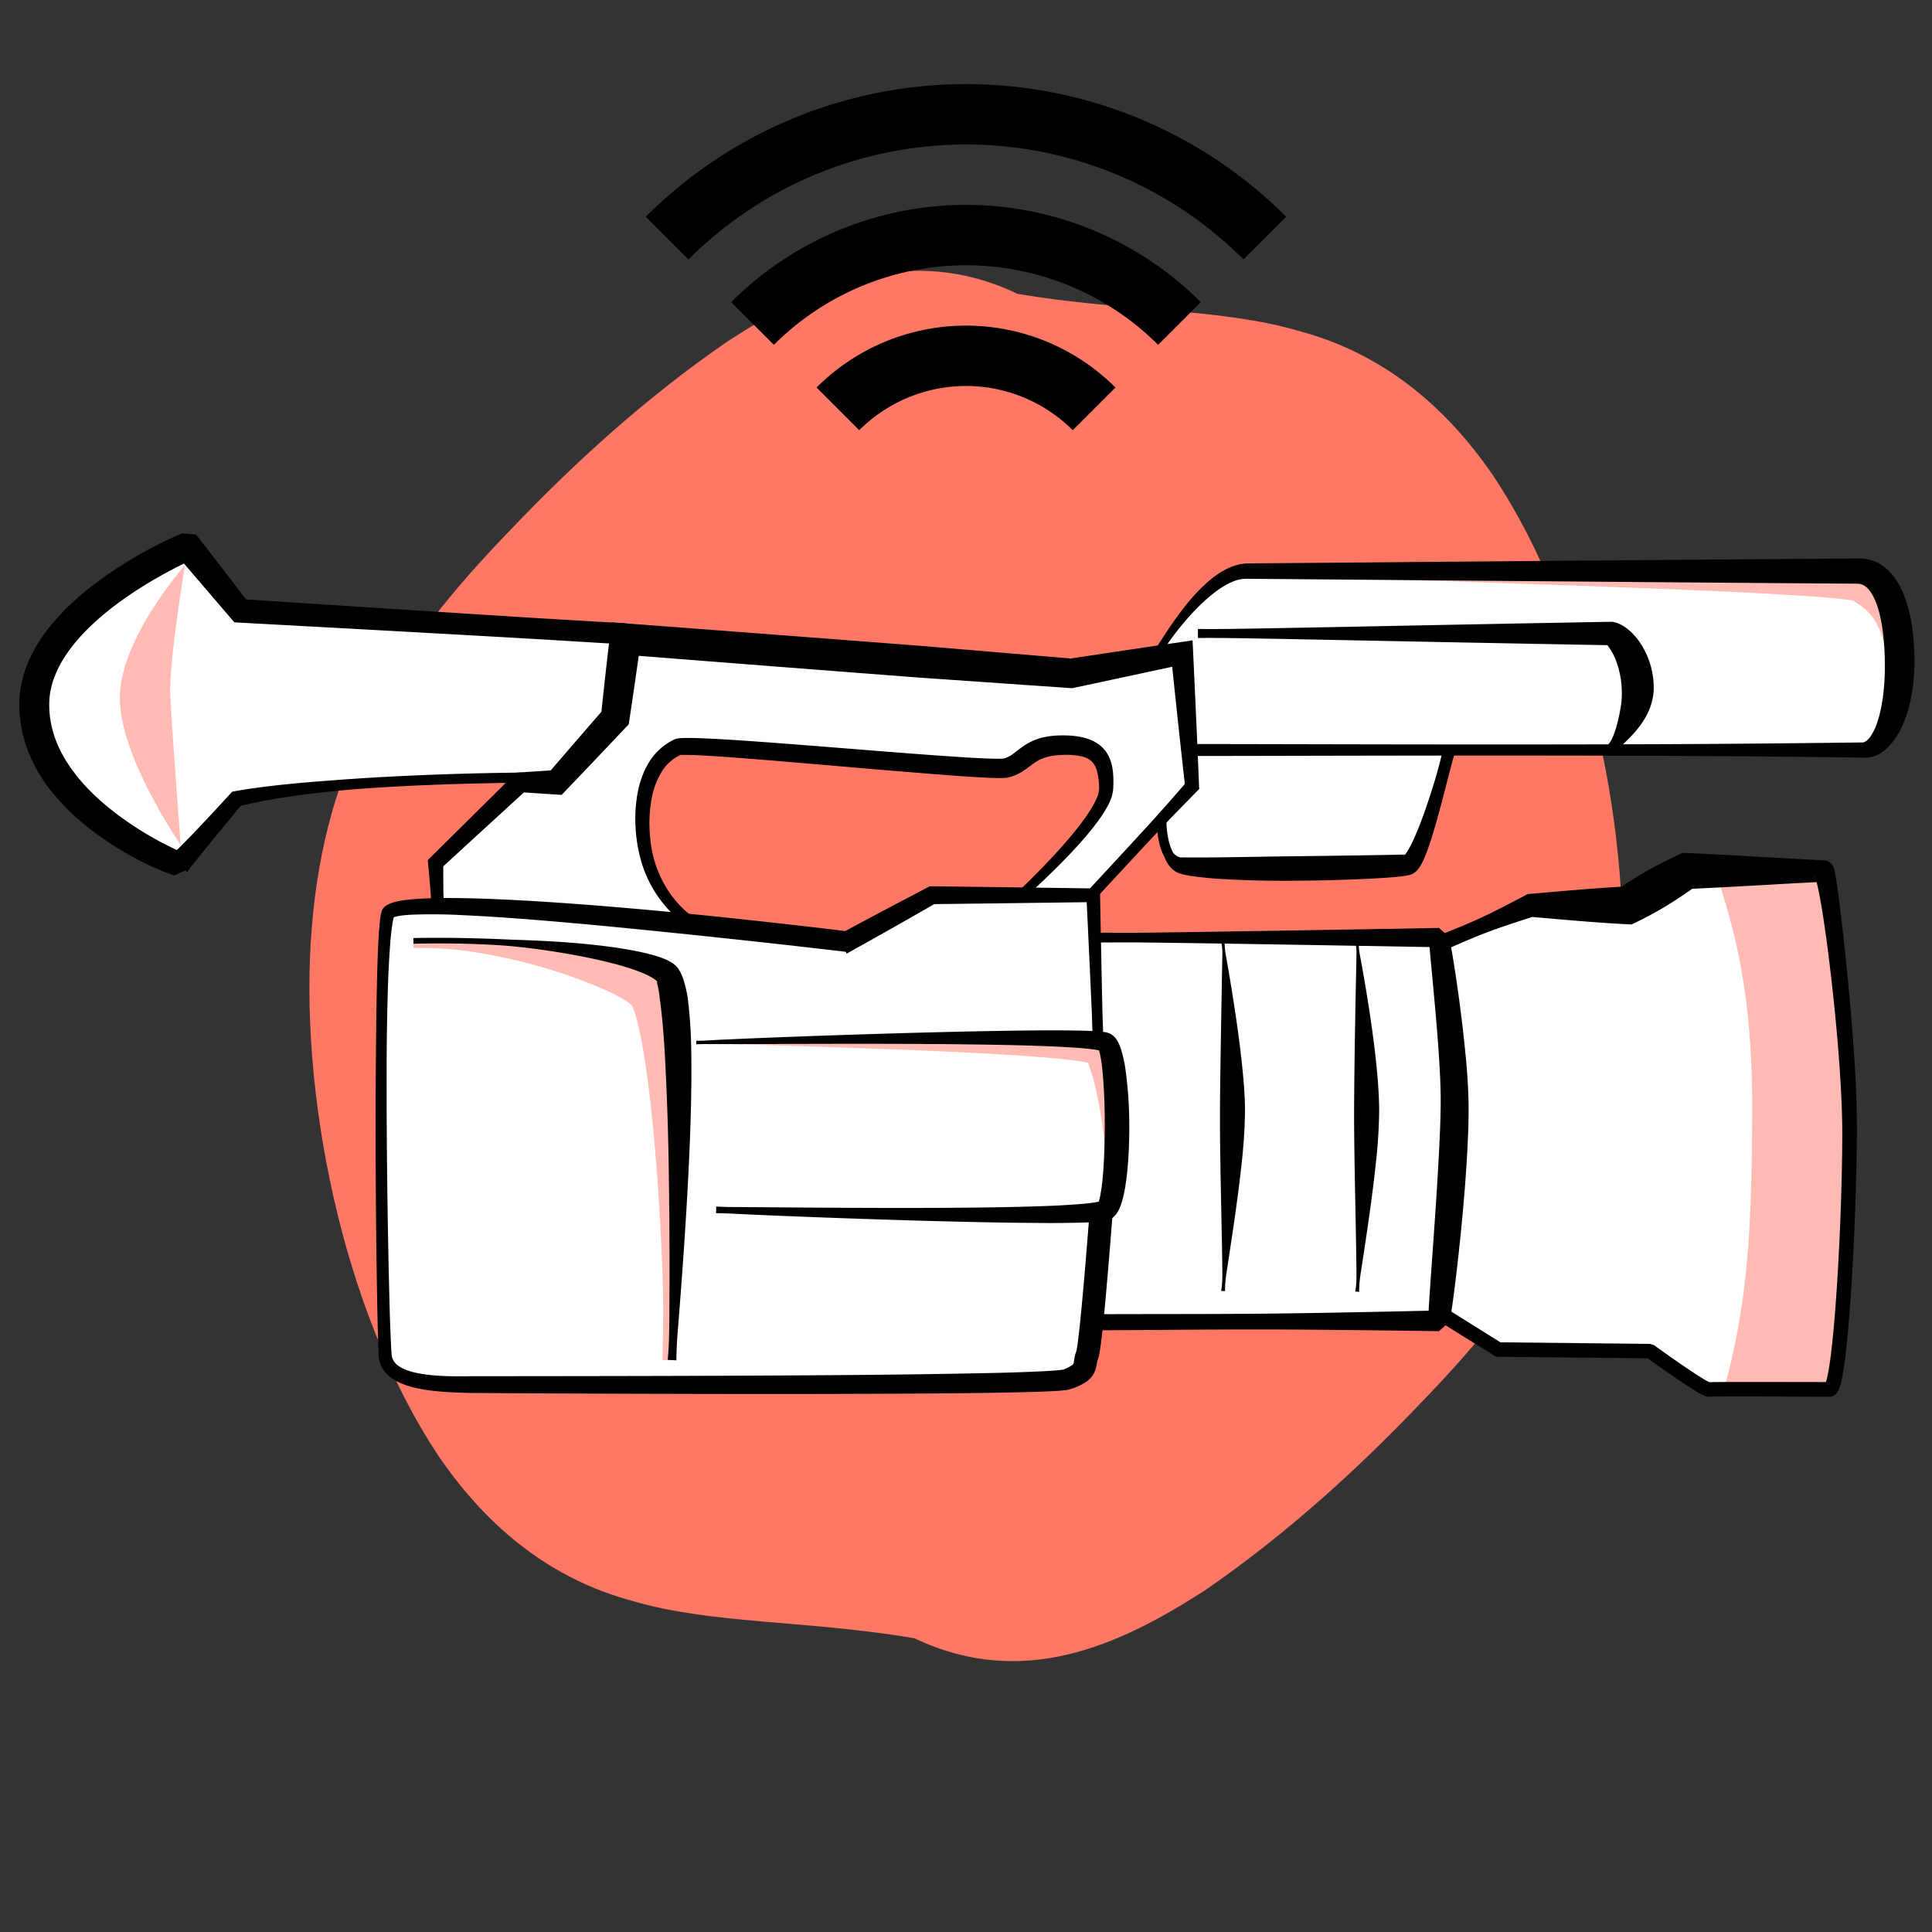
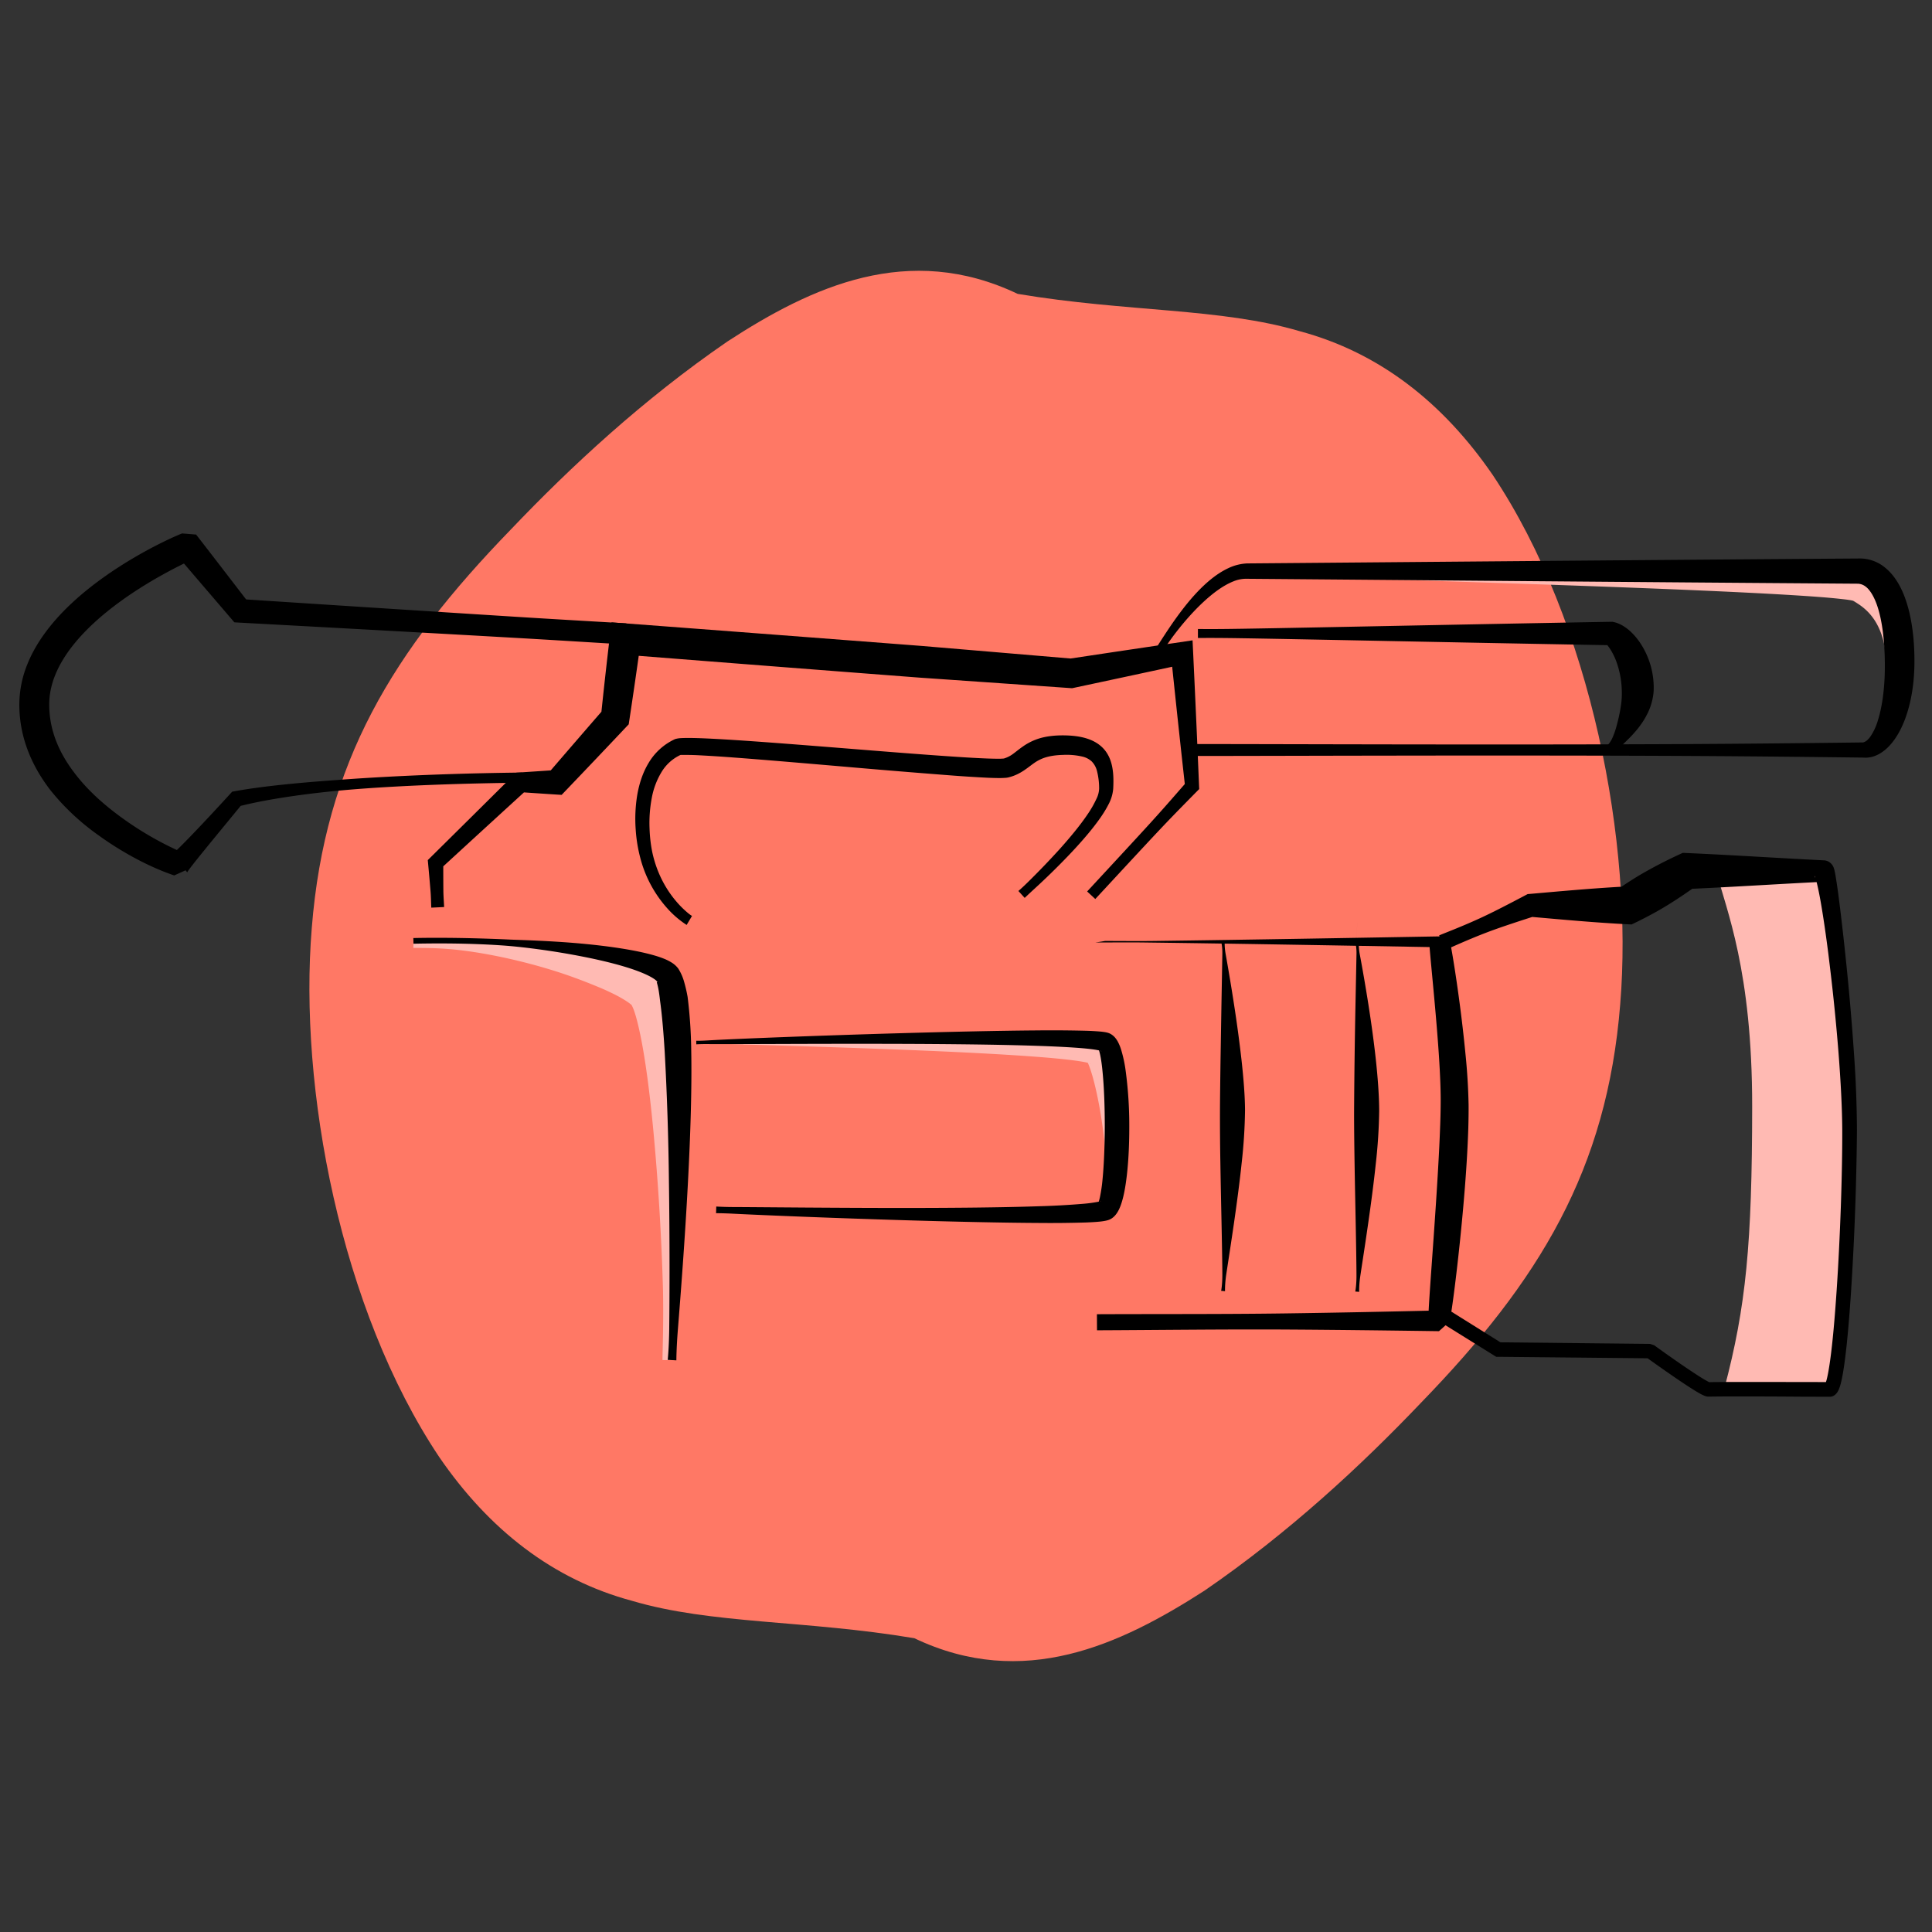
<svg xmlns="http://www.w3.org/2000/svg" xmlns:ns1="http://sodipodi.sourceforge.net/DTD/sodipodi-0.dtd" xmlns:ns2="http://www.inkscape.org/namespaces/inkscape" width="64mm" height="64mm" viewBox="0 0 64 64" version="1.1" id="svg14" ns1:docname="film-streaming.svg" ns2:version="1.3.2 (091e20e, 2023-11-25, custom)">
  <rect x="0" y="0" width="64" height="64" fill="#333333" stroke="none" />
  <defs id="defs14" />
  <ns1:namedview id="namedview14" pagecolor="#ffffff" bordercolor="#666666" borderopacity="1.0" ns2:showpageshadow="2" ns2:pageopacity="0.0" ns2:pagecheckerboard="0" ns2:deskcolor="#d1d1d1" ns2:document-units="mm" ns2:zoom="3.3941081" ns2:cx="120.94488" ns2:cy="120.94488" ns2:window-width="1920" ns2:window-height="1017" ns2:window-x="-8" ns2:window-y="-8" ns2:window-maximized="1" ns2:current-layer="svg14" />
  <path class="st1" d="m 33.712,9.735 c -3.618,-1.724 -6.823,-0.243 -9.616,1.578 -2.793,1.918 -5.196,4.152 -7.163,6.216 -3.934,4.055 -6.168,7.722 -6.605,13.21 -0.437,5.294 0.947,12.627 4.225,17.532 1.651,2.404 3.764,4.055 6.386,4.759 2.623,0.777 5.731,0.631 9.349,1.238 3.618,1.724 6.823,0.219 9.616,-1.578 2.793,-1.918 5.196,-4.152 7.163,-6.216 3.934,-4.055 6.168,-7.722 6.605,-13.21 0.437,-5.294 -0.947,-12.627 -4.225,-17.532 -1.651,-2.404 -3.764,-4.055 -6.386,-4.759 -2.623,-0.777 -5.731,-0.631 -9.349,-1.238 z" id="path1-7" style="fill:#ff7865;stroke-width:0.265" />
-   <path d="m 6.214,18.097 c 0,0 -5.05,2.114 -5.078,5.211 -0.033,3.492 4.775,5.318 4.775,5.318 0,0 0.629,-0.671 1.913,-2.16 1.366,-0.304 9.406,-0.78 9.406,-0.78 v 0.232 l -2.797,2.669 0.065,1.435 c -0.957,0.001 -1.587,0.07 -1.647,0.244 -0.381,1.119 -0.185,13.604 -0.089,14.65 0.082,0.9 1.7,0.946 2.83,0.95 5.544,0.017 19.17,0.038 19.754,-0.174 0.735,-0.267 0.535,-0.468 0.668,-0.802 0.298,-1.39 0.324,-1.089 0.324,-1.089 l 11.329,-0.047 0.174,-0.166 1.793,1.118 5.023,0.05 c 0,0 1.756,1.27 1.937,1.27 0.497,-0.016 3.07,0 4.01,0 0.373,0.028 0.534,-5.389 0.534,-8.218 0,-2.929 -0.571,-8.954 -0.735,-8.954 h -4.544 l -1.937,1.136 h -3.208 l -2.94,1.236 -0.107,-0.167 H 36.29 c 0.027,2.19 -0.05,-0.619 -0.076,-1.403 h -0.067 l 2.325,-2.51 0.004,0.03 c 0,0 -0.013,1.238 0.582,1.47 0.595,0.23 7.11,0.098 7.574,0 0.462,-0.1 1.368,-3.788 1.37,-3.801 H 62 c 0.314,0 1.21,-1.203 1.21,-2.873 0,-1.67 -0.954,-3.054 -1.376,-3.054 h -20.52 c -1.422,0 -3.05,2.842 -3.05,2.842 l 0.014,0.038 -2.798,0.508 C 26.407,21.585 16.28,20.866 7.951,20.234 Z m 28.998,6.587 c 1.181,-0.012 1.45,0.46 1.43,1.446 -0.019,0.986 -2.802,3.5 -2.802,3.5 l -3.41,0.266 -2.367,1.297 c 0,0 -0.877,-0.306 -5.223,-0.452 l -0.634,-0.827 a 3.823,3.823 0 0 1 -0.791,-1.561 c -0.25,-1.002 -0.275,-3.018 1.047,-3.61 0.652,-0.156 10.31,0.849 10.877,0.695 0.649,-0.176 0.692,-0.742 1.873,-0.754 z" fill="#ffffff" stroke-width="0.5" stroke-linecap="round" stroke-linejoin="round" id="path1" />
  <g fill="#ffbab3" id="g4" transform="translate(0,-233)">
    <path d="m 23.065,267.566 c 0.116,0 0.24,-0.006 0.373,-0.002 1.654,0.05 4.584,0.129 7.231,0.241 1.43,0.061 2.777,0.132 3.791,0.212 0.508,0.04 0.929,0.083 1.232,0.127 0.152,0.022 0.27,0.044 0.348,0.065 0.038,0.01 0.065,0.02 0.074,0.025 0.05,0.028 -0.041,-0.016 -0.055,-0.026 -0.03,-0.017 -0.036,-0.027 -0.03,-0.013 0.005,0.01 0.019,0.038 0.035,0.079 l 0.008,0.02 c 0.034,0.086 0.073,0.2 0.117,0.352 0.094,0.328 0.192,0.77 0.275,1.275 0.082,0.502 0.149,1.057 0.181,1.605 0.024,0.391 0.03,0.778 0.013,1.138 -0.006,0.142 -0.038,0.277 -0.06,0.408 l 0.068,0.012 c 0.023,-0.132 0.032,-0.271 0.061,-0.411 a 18.33,18.33 0 0 0 0.362,-2.788 c 0.024,-0.527 0.014,-1.024 -0.048,-1.421 a 2.377,2.377 0 0 0 -0.142,-0.539 1.237,1.237 0 0 0 -0.122,-0.226 0.783,0.783 0 0 0 -0.205,-0.206 0.647,0.647 0 0 0 -0.199,-0.088 1.546,1.546 0 0 0 -0.17,-0.035 5.338,5.338 0 0 0 -0.426,-0.041 c -0.33,-0.022 -0.77,-0.035 -1.283,-0.042 -1.03,-0.014 -2.386,-0.004 -3.818,0.02 -2.653,0.042 -5.586,0.13 -7.238,0.196 -0.133,0.005 -0.258,0 -0.373,0.002 z m -1.12,10.487 c 0.004,-0.335 0.038,-1.232 0.018,-2.3 a 80.883,80.883 0 0 0 -0.312,-5.216 c -0.116,-1.24 -0.249,-2.261 -0.396,-3.036 -0.06,-0.311 -0.116,-0.556 -0.168,-0.75 a 3.93,3.93 0 0 0 -0.057,-0.194 1.591,1.591 0 0 0 -0.098,-0.246 c -0.031,-0.06 -0.036,-0.047 -0.01,-0.019 -0.032,-0.026 -0.07,-0.062 -0.187,-0.138 a 4.261,4.261 0 0 0 -0.425,-0.237 7.816,7.816 0 0 0 -0.477,-0.216 c -0.266,-0.11 -0.582,-0.238 -0.986,-0.38 -1.237,-0.433 -2.733,-0.77 -3.882,-0.874 -0.571,-0.053 -1.05,-0.043 -1.273,-0.047 l 0.005,-0.259 c 0.386,0.007 0.897,0.04 1.282,0.047 1.28,0.025 2.586,-0.017 4.089,0.158 0.446,0.052 0.828,0.117 1.14,0.194 0.218,0.053 0.416,0.11 0.594,0.172 0.234,0.08 0.442,0.168 0.62,0.266 0.176,0.095 0.342,0.21 0.477,0.351 0.127,0.13 0.21,0.285 0.27,0.421 0.058,0.138 0.105,0.292 0.144,0.455 0.02,0.083 0.039,0.17 0.056,0.262 a 8.4,8.4 0 0 1 0.107,0.874 c 0.064,0.83 0.072,1.924 0.047,3.164 -0.039,1.951 -0.155,4.05 -0.187,5.25 -0.028,1.084 -0.013,1.942 -0.017,2.302 z m 18.9,-25.961 c 0,0 0.28,-0.02 1.706,0.008 0.96,0.018 4.616,0.128 8.174,0.248 2.43,0.083 5.01,0.178 7.043,0.279 1.012,0.05 1.858,0.1 2.492,0.148 a 20.946,20.946 0 0 1 0.856,0.081 c 0.068,0.008 0.124,0.017 0.171,0.024 0.06,0.01 0.103,0.022 0.1,0.02 l 0.14,0.075 -0.202,-0.1 c 0.375,0.185 0.657,0.444 0.853,0.804 0.193,0.354 0.291,0.786 0.315,1.265 0.044,0.889 -0.177,1.797 -0.304,2.192 -0.111,0.344 -0.229,0.59 -0.268,0.681 l 0.238,0.104 c 0.034,-0.077 0.149,-0.37 0.275,-0.699 0.145,-0.375 0.528,-1.297 0.623,-2.262 0.051,-0.524 0.023,-1.083 -0.18,-1.599 a 2.385,2.385 0 0 0 -1.155,-1.27 l -0.022,-0.01 -0.04,-0.015 a 1.496,1.496 0 0 0 -0.232,-0.053 4.274,4.274 0 0 0 -0.29,-0.035 16.913,16.913 0 0 0 -0.826,-0.055 c -0.645,-0.03 -1.506,-0.05 -2.52,-0.062 -2.04,-0.026 -4.63,-0.02 -7.06,0 -2.546,0.02 -5.634,0.083 -8.18,0.103 -1.427,0.012 -1.706,-0.008 -1.706,-0.008 z" stroke-width="0.265" id="path2" />
    <path d="m 56.854,261.864 c 0.331,1.29 1.192,3.268 1.189,7.799 -0.004,4.53 -0.201,6.617 -0.923,9.335 1.066,0 2.207,-0.002 3.504,-0.055 0.383,-4.122 0.498,-6.454 0.498,-8.595 0,-2.141 -0.718,-8.49 -0.718,-8.49 -1.545,-0.034 -2.007,-0.06 -3.55,0.006 z" stroke-width="0.2" stroke-linecap="round" stroke-linejoin="round" id="path3" />
-     <path d="m 6.127,251.725 c 0,0 -0.534,3.214 -0.487,4.29 0.047,1.076 0.344,4.97 0.344,4.97 0,0 -2.06,-2.966 -2.014,-4.93 0.047,-1.964 2.157,-4.33 2.157,-4.33 z" stroke-width="0.265" id="path4" />
  </g>
-   <path d="m 36.291,31.221 c 0.542,0 1.084,-0.007 1.626,0 3.147,0.04 6.293,0.097 9.44,0.152 0.027,0.356 0.095,1.03 0.165,1.808 0.052,0.576 0.106,1.207 0.145,1.807 0.039,0.602 0.063,1.165 0.057,1.608 -0.002,0.231 -0.008,0.487 -0.019,0.761 -0.015,0.414 -0.038,0.867 -0.065,1.336 -0.044,0.778 -0.1,1.594 -0.152,2.34 -0.105,1.488 -0.197,2.682 -0.162,2.684 l 0.34,-0.306 c -1.71,0.039 -3.418,0.075 -5.127,0.098 -2.067,0.028 -4.134,0.017 -6.202,0.026 l 0.003,0.533 c 2.067,-0.009 4.134,-0.036 6.201,-0.026 1.71,0.01 3.418,0.031 5.127,0.055 l 0.34,-0.306 c 0.035,0.002 0.201,-1.189 0.356,-2.683 0.077,-0.746 0.152,-1.57 0.205,-2.357 0.032,-0.475 0.056,-0.937 0.07,-1.362 0.008,-0.282 0.012,-0.548 0.01,-0.792 a 20.48,20.48 0 0 0 -0.103,-1.68 48.4,48.4 0 0 0 -0.213,-1.827 c -0.156,-1.157 -0.318,-2.078 -0.35,-2.076 L 47.667,30.74 c -3.25,0.056 -6.5,0.115 -9.75,0.157 -0.542,0.007 -1.084,0 -1.626,0 z" stroke-width="0.5" stroke-linecap="round" stroke-linejoin="round" id="path5" />
+   <path d="m 36.291,31.221 c 0.542,0 1.084,-0.007 1.626,0 3.147,0.04 6.293,0.097 9.44,0.152 0.027,0.356 0.095,1.03 0.165,1.808 0.052,0.576 0.106,1.207 0.145,1.807 0.039,0.602 0.063,1.165 0.057,1.608 -0.002,0.231 -0.008,0.487 -0.019,0.761 -0.015,0.414 -0.038,0.867 -0.065,1.336 -0.044,0.778 -0.1,1.594 -0.152,2.34 -0.105,1.488 -0.197,2.682 -0.162,2.684 l 0.34,-0.306 c -1.71,0.039 -3.418,0.075 -5.127,0.098 -2.067,0.028 -4.134,0.017 -6.202,0.026 l 0.003,0.533 c 2.067,-0.009 4.134,-0.036 6.201,-0.026 1.71,0.01 3.418,0.031 5.127,0.055 l 0.34,-0.306 c 0.035,0.002 0.201,-1.189 0.356,-2.683 0.077,-0.746 0.152,-1.57 0.205,-2.357 0.032,-0.475 0.056,-0.937 0.07,-1.362 0.008,-0.282 0.012,-0.548 0.01,-0.792 a 20.48,20.48 0 0 0 -0.103,-1.68 48.4,48.4 0 0 0 -0.213,-1.827 c -0.156,-1.157 -0.318,-2.078 -0.35,-2.076 c -3.25,0.056 -6.5,0.115 -9.75,0.157 -0.542,0.007 -1.084,0 -1.626,0 z" stroke-width="0.5" stroke-linecap="round" stroke-linejoin="round" id="path5" />
  <path d="m 22.406,45.063 c 0,0 -10e-4,-0.387 0.05,-1.024 0.088,-1.103 0.233,-2.963 0.334,-4.887 0.08,-1.516 0.132,-3.08 0.108,-4.348 a 15.745,15.745 0 0 0 -0.12,-1.78 4.723,4.723 0 0 0 -0.109,-0.476 1.645,1.645 0 0 0 -0.2,-0.462 0.787,0.787 0 0 0 -0.223,-0.202 1.587,1.587 0 0 0 -0.252,-0.126 c -0.19,-0.077 -0.42,-0.14 -0.642,-0.192 -0.624,-0.145 -1.372,-0.238 -1.92,-0.292 -1.078,-0.107 -2.216,-0.136 -2.514,-0.148 -0.121,-0.005 -1.692,-0.085 -3.226,-0.052 l 0.005,0.188 c 1.737,-0.038 2.879,0.049 3.208,0.078 0.371,0.032 1.345,0.138 2.464,0.362 0.53,0.106 1.247,0.27 1.796,0.481 0.2,0.077 0.375,0.159 0.494,0.239 0.053,0.035 0.09,0.067 0.108,0.092 0.009,0.012 0.021,0.045 -0.012,0.013 0,0.014 0.03,0.099 0.055,0.233 0.02,0.105 0.038,0.236 0.056,0.397 l 0.015,0.113 c 0.054,0.414 0.1,0.948 0.138,1.57 a 97.75,97.75 0 0 1 0.14,4.3 c 0.028,1.92 0.022,3.78 0.01,4.886 -0.008,0.638 -0.05,1.022 -0.05,1.022 z m 0.66,-10.468 c 0,0 0.125,-0.01 0.352,-0.009 0.93,0.008 3.572,-0.015 6.25,-0.007 1.666,0.005 3.345,0.021 4.636,0.064 0.645,0.021 1.192,0.049 1.588,0.084 0.198,0.018 0.356,0.038 0.465,0.059 0.055,0.01 0.095,0.02 0.117,0.029 0.01,0.004 0.016,0.007 0.012,0.008 -0.002,0 -0.017,-0.002 -0.045,-0.021 -0.023,-0.013 -0.032,-0.022 -0.036,-0.022 -0.003,0 0,0.008 0.003,0.022 0.01,0.035 0.023,0.076 0.039,0.152 0.03,0.145 0.058,0.342 0.08,0.588 0.047,0.49 0.07,1.118 0.07,1.756 v 0.026 c -0.002,0.63 -0.026,1.249 -0.073,1.733 a 5.28,5.28 0 0 1 -0.085,0.59 1.61,1.61 0 0 1 -0.04,0.154 c -0.005,0.014 -0.007,0.022 -0.005,0.022 0.003,0 0.012,-0.008 0.033,-0.021 a 0.124,0.124 0 0 1 0.045,-0.022 c 0.005,0 0,0.003 -0.009,0.007 a 0.693,0.693 0 0 1 -0.108,0.028 4.61,4.61 0 0 1 -0.443,0.06 26.35,26.35 0 0 1 -1.514,0.084 c -1.229,0.042 -2.825,0.055 -4.407,0.056 -2.32,0 -4.61,-0.025 -5.664,-0.03 a 10.442,10.442 0 0 1 -0.6,-0.017 l -0.007,0.221 c 0,0 0.22,-0.002 0.601,0.018 1.053,0.053 3.341,0.145 5.664,0.215 1.582,0.047 3.183,0.084 4.42,0.09 a 39.06,39.06 0 0 0 1.548,-0.015 c 0.196,-0.007 0.367,-0.018 0.5,-0.032 0.065,-0.007 0.128,-0.017 0.184,-0.029 a 0.704,0.704 0 0 0 0.09,-0.025 0.455,0.455 0 0 0 0.109,-0.056 0.581,0.581 0 0 0 0.124,-0.117 0.84,0.84 0 0 0 0.081,-0.122 c 0.045,-0.08 0.081,-0.173 0.112,-0.27 0.062,-0.192 0.11,-0.43 0.147,-0.695 0.075,-0.523 0.11,-1.177 0.109,-1.827 V 37.297 A 13.588,13.588 0 0 0 37.286,35.45 4.342,4.342 0 0 0 37.136,34.763 1.494,1.494 0 0 0 37.026,34.5 0.806,0.806 0 0 0 36.946,34.382 0.55,0.55 0 0 0 36.822,34.27 0.432,0.432 0 0 0 36.713,34.217 0.682,0.682 0 0 0 36.626,34.195 1.957,1.957 0 0 0 36.441,34.171 8.61,8.61 0 0 0 35.926,34.144 46.46,46.46 0 0 0 34.31,34.134 c -1.298,0.01 -2.981,0.049 -4.646,0.097 -2.68,0.078 -5.32,0.182 -6.25,0.236 -0.225,0.013 -0.35,0.01 -0.35,0.01 z" stroke-width="0.265" id="path6" />
-   <path d="m 36.199,34.49 -0.034,-1.009 c -0.053,-1.199 -0.109,-2.397 -0.166,-3.595 -1.54,0.02 -3.294,0.044 -5.05,0.064 -0.904,0.519 -1.811,1.034 -2.723,1.54 l -0.182,0.102 -0.022,-0.062 c 0.001,0.002 -1.61,-0.193 -3.784,-0.425 -1.13,-0.12 -2.412,-0.255 -3.697,-0.38 -1.88,-0.183 -3.762,-0.344 -5.193,-0.408 a 18.32,18.32 0 0 0 -1.735,-0.016 c -0.214,0.013 -0.37,0.032 -0.476,0.057 -0.057,0.013 -0.078,0.022 -0.095,0.029 -0.006,0.002 -0.005,0 0,-0.006 a 0.136,0.136 0 0 0 0.02,-0.043 0.603,0.603 0 0 0 -0.032,0.106 c -0.012,0.05 -0.024,0.112 -0.035,0.186 a 8.32,8.32 0 0 0 -0.063,0.557 33.279,33.279 0 0 0 -0.087,1.698 c -0.018,0.601 -0.03,1.275 -0.035,1.988 -0.005,0.89 -0.003,1.828 0.003,2.745 0.012,1.747 0.04,3.44 0.07,4.721 0.015,0.68 0.031,1.252 0.047,1.687 l 0.024,0.556 c 0.008,0.15 0.016,0.256 0.022,0.315 0.01,0.08 0.037,0.145 0.074,0.2 0.04,0.06 0.094,0.112 0.165,0.16 0.154,0.105 0.371,0.18 0.623,0.23 0.561,0.115 1.285,0.11 1.755,0.102 3.73,-0.003 7.851,-0.006 11.735,-0.034 a 366.24,366.24 0 0 0 5.458,-0.071 65.538,65.538 0 0 0 1.756,-0.059 c 0.224,-0.012 0.395,-0.023 0.518,-0.035 a 2.341,2.341 0 0 0 0.168,-0.022 c 0.185,-0.075 0.267,-0.13 0.304,-0.162 0.046,-0.04 0.034,-0.049 0.034,-0.048 l 0.015,-0.1 c 0.008,-0.05 0.025,-0.175 0.078,-0.31 l -0.002,0.007 0.01,-0.046 0.027,-0.175 c 0.02,-0.14 0.043,-0.332 0.07,-0.577 0.045,-0.424 0.098,-0.982 0.154,-1.63 0.086,-0.995 0.184,-2.277 0.184,-2.276 l 0.761,0.057 c -0.012,0.165 -0.091,1.212 -0.184,2.284 a 83.414,83.414 0 0 1 -0.155,1.646 c -0.027,0.25 -0.05,0.451 -0.073,0.603 a 4.568,4.568 0 0 1 -0.053,0.298 0.718,0.718 0 0 1 -0.029,0.093 0.724,0.724 0 0 0 -0.037,0.149 c -0.013,0.074 -0.031,0.182 -0.087,0.294 a 0.817,0.817 0 0 1 -0.294,0.32 2.048,2.048 0 0 1 -0.572,0.243 3.6,3.6 0 0 1 -0.261,0.03 c -0.136,0.01 -0.317,0.02 -0.546,0.029 -0.419,0.016 -1.005,0.03 -1.773,0.042 -1.316,0.02 -3.145,0.032 -5.469,0.037 -3.617,0.006 -8.277,-0.008 -11.74,-0.033 -0.456,-0.01 -1.242,-0.027 -1.86,-0.176 -0.276,-0.067 -0.563,-0.17 -0.785,-0.337 a 1.044,1.044 0 0 1 -0.273,-0.297 0.897,0.897 0 0 1 -0.124,-0.397 c -0.006,-0.07 -0.01,-0.185 -0.016,-0.335 -0.006,-0.15 -0.011,-0.338 -0.017,-0.562 -0.011,-0.437 -0.023,-1.012 -0.033,-1.692 -0.02,-1.28 -0.038,-2.981 -0.04,-4.728 -10e-4,-0.918 0.002,-1.858 0.012,-2.75 0.006,-0.714 0.015,-1.39 0.026,-1.994 0.014,-0.673 0.031,-1.26 0.056,-1.715 0.012,-0.227 0.026,-0.424 0.042,-0.583 0.008,-0.08 0.017,-0.152 0.027,-0.214 0.01,-0.062 0.02,-0.12 0.035,-0.17 a 0.34,0.34 0 0 1 0.07,-0.122 0.45,0.45 0 0 1 0.092,-0.077 0.84,0.84 0 0 1 0.206,-0.093 c 0.147,-0.047 0.34,-0.08 0.564,-0.102 0.45,-0.047 1.07,-0.06 1.793,-0.046 1.45,0.026 3.35,0.152 5.236,0.313 1.291,0.11 2.577,0.236 3.71,0.357 1.851,0.198 3.296,0.37 3.688,0.42 0.906,-0.489 1.816,-0.969 2.729,-1.446 l 0.07,-0.037 h 0.071 c 1.782,0.021 3.564,0.046 5.346,0.07 l 0.222,0.002 0.004,0.216 c 0.024,1.274 0.05,2.548 0.077,3.821 l 0.034,1.008 z" id="path7" />
  <path d="m 33.736,29.515 c 0,0 0.13,-0.11 0.327,-0.305 a 26.2,26.2 0 0 0 1.04,-1.083 c 0.34,-0.379 0.677,-0.784 0.925,-1.153 a 3.42,3.42 0 0 0 0.29,-0.505 0.831,0.831 0 0 0 0.092,-0.344 2.332,2.332 0 0 0 -0.07,-0.581 0.692,0.692 0 0 0 -0.176,-0.321 0.687,0.687 0 0 0 -0.317,-0.162 2.332,2.332 0 0 0 -0.632,-0.054 c -0.269,0.007 -0.46,0.044 -0.602,0.09 a 1.348,1.348 0 0 0 -0.35,0.176 c -0.102,0.07 -0.205,0.156 -0.338,0.245 -0.136,0.091 -0.294,0.177 -0.502,0.23 a 0.58,0.58 0 0 1 -0.14,0.02 3.166,3.166 0 0 1 -0.15,0.006 c -0.109,0 -0.248,-0.003 -0.41,-0.01 a 44.581,44.581 0 0 1 -1.253,-0.08 326.95,326.95 0 0 1 -3.563,-0.293 c -1.284,-0.11 -2.567,-0.22 -3.57,-0.295 a 46.383,46.383 0 0 0 -1.255,-0.08 9.9,9.9 0 0 0 -0.514,-0.008 c -0.03,0 -0.049,0.005 -0.043,0.003 0.005,-0.002 0.01,-0.002 0.016,-0.002 l 0.033,-0.015 a 1.443,1.443 0 0 0 -0.647,0.56 2.53,2.53 0 0 0 -0.337,0.884 4.445,4.445 0 0 0 -0.073,1 c 0.01,0.325 0.052,0.625 0.106,0.862 0.17,0.723 0.499,1.234 0.784,1.566 0.16,0.188 0.307,0.317 0.402,0.395 0.074,0.06 0.12,0.083 0.115,0.08 l -0.178,0.299 a 3.168,3.168 0 0 1 -0.618,-0.525 4.001,4.001 0 0 1 -0.921,-1.71 4.931,4.931 0 0 1 -0.15,-0.945 4.895,4.895 0 0 1 0.05,-1.11 c 0.063,-0.374 0.18,-0.747 0.377,-1.073 a 1.97,1.97 0 0 1 0.88,-0.794 0.851,0.851 0 0 1 0.166,-0.03 c 0.044,-0.003 0.095,-0.005 0.152,-0.006 0.113,-0.002 0.256,-10e-4 0.422,0.004 0.332,0.01 0.769,0.034 1.273,0.066 1.009,0.066 2.297,0.168 3.58,0.27 1.285,0.103 2.564,0.206 3.557,0.272 0.497,0.034 0.92,0.058 1.234,0.069 0.157,0.005 0.284,0.007 0.379,0.006 a 1.81,1.81 0 0 0 0.127,-0.007 0.974,0.974 0 0 0 0.3,-0.15 c 0.094,-0.068 0.198,-0.157 0.334,-0.251 a 1.955,1.955 0 0 1 0.524,-0.26 c 0.218,-0.068 0.476,-0.106 0.797,-0.106 0.315,0.001 0.587,0.035 0.817,0.112 0.233,0.077 0.424,0.199 0.566,0.37 0.14,0.17 0.217,0.371 0.256,0.587 0.039,0.212 0.042,0.45 0.028,0.705 a 1.337,1.337 0 0 1 -0.161,0.523 c -0.09,0.176 -0.21,0.364 -0.35,0.553 -0.278,0.38 -0.642,0.789 -0.999,1.161 a 23.96,23.96 0 0 1 -1.089,1.063 c -0.207,0.189 -0.332,0.31 -0.333,0.31 z" stroke-width="0.265" id="path8" />
  <path d="M 14.712,30.047 C 14.704,29.861 14.688,29.676 14.687,29.49 a 90.93,90.93 0 0 1 -0.003,-0.792 c 0.838,-0.77 1.755,-1.61 2.673,-2.449 0.362,0.025 0.723,0.049 1.085,0.072 l 0.163,0.01 0.138,-0.144 c 0.665,-0.695 1.328,-1.392 1.988,-2.092 l 0.096,-0.101 0.024,-0.158 c 0.106,-0.703 0.209,-1.407 0.308,-2.111 3.1,0.244 6.2,0.485 9.3,0.722 l 4.984,0.346 0.071,0.005 0.053,-0.011 c 1.299,-0.277 2.37,-0.507 3.263,-0.7 0.195,1.869 0.33,3.09 0.418,3.885 -0.992,1.14 -1.05,1.199 -3.235,3.559 l 0.27,0.25 c 2.237,-2.415 2.242,-2.424 3.376,-3.576 L 39.725,26.139 39.72,26.03 c -0.033,-0.797 -0.083,-2.029 -0.196,-4.42 l -0.019,-0.398 -0.416,0.062 c -0.962,0.141 -2.147,0.318 -3.624,0.54 l -4.926,-0.416 c -3.262,-0.251 -6.524,-0.5 -9.786,-0.745 l -0.495,-0.037 a 174.115,174.115 0 0 0 -0.335,2.961 c -0.492,0.566 -1.086,1.254 -1.679,1.943 l -1.005,0.067 -0.145,0.01 -0.081,0.08 c -0.917,0.91 -1.835,1.82 -2.754,2.728 l -0.088,0.087 0.01,0.107 c 0.028,0.303 0.055,0.607 0.08,0.91 0.016,0.186 0.017,0.372 0.026,0.558 z" stroke-width="0.265" id="path9" />
  <path d="M 20.749,20.65 C 19.467,20.574 18.185,20.502 16.904,20.42 13.986,20.236 11.069,20.047 8.153,19.857 7.626,19.173 7.101,18.487 6.572,17.806 L 6.496,17.708 6.036,17.671 c -0.02,-0.002 -1.317,0.53 -2.635,1.476 -0.657,0.472 -1.335,1.058 -1.853,1.744 -0.26,0.344 -0.485,0.719 -0.645,1.121 a 3.56,3.56 0 0 0 -0.262,1.292 c -0.01,0.993 0.329,1.858 0.82,2.583 0.069,0.101 0.14,0.2 0.215,0.296 a 7.84,7.84 0 0 0 1.558,1.466 c 1.42,1.03 2.552,1.345 2.534,1.352 L 6.147,28.83 6.204,28.9 c -0.027,-0.033 1.067,-1.346 1.768,-2.204 1.087,-0.274 2.557,-0.439 3.177,-0.498 0.421,-0.04 2.39,-0.229 6.142,-0.27 l -0.004,-0.336 c -3.586,0.04 -5.917,0.232 -6.168,0.25 -0.626,0.046 -2.21,0.16 -3.351,0.37 l -0.077,0.014 -0.064,0.07 c -0.55,0.603 -1.366,1.477 -1.768,1.862 A 10.798,10.798 0 0 1 3.789,26.904 C 3.324,26.547 2.841,26.106 2.453,25.586 A 4.918,4.918 0 0 1 2.276,25.338 c -0.401,-0.6 -0.652,-1.273 -0.645,-2.025 0.003,-0.319 0.07,-0.63 0.191,-0.935 0.121,-0.306 0.296,-0.604 0.513,-0.894 0.437,-0.581 1.027,-1.105 1.636,-1.549 1.21,-0.883 2.444,-1.411 2.421,-1.413 L 5.94,18.486 5.856,18.387 c 0.595,0.7 1.195,1.396 1.792,2.094 l 0.115,0.134 0.165,0.01 c 2.978,0.161 5.956,0.324 8.934,0.493 1.282,0.072 2.563,0.153 3.845,0.23 z m 32.49,4.04 c -10e-4,0.002 0.062,-0.029 0.155,-0.205 a 2.5,2.5 0 0 0 0.162,-0.456 c 0.05,-0.181 0.103,-0.41 0.136,-0.632 a 2.726,2.726 0 0 0 0.031,-0.551 3.003,3.003 0 0 0 -0.201,-0.988 2.133,2.133 0 0 0 -0.172,-0.34 c -0.04,-0.063 -0.078,-0.112 -0.103,-0.146 -5.902,-0.104 -11.43,-0.228 -12.796,-0.238 -0.438,-0.003 -0.64,0 -0.768,0 v -0.297 c 0.128,0 0.33,0.003 0.768,0 1.377,-0.01 6.982,-0.135 12.938,-0.24 h 0.015 c 0.05,0.007 0.1,0.02 0.15,0.036 0.165,0.056 0.321,0.16 0.46,0.287 0.143,0.133 0.275,0.298 0.386,0.483 a 2.681,2.681 0 0 1 0.379,1.494 2,2 0 0 1 -0.236,0.802 c -0.14,0.266 -0.315,0.48 -0.458,0.634 -0.155,0.168 -0.287,0.285 -0.373,0.378 -0.145,0.158 -0.172,0.228 -0.173,0.23 z" stroke-width="0.265" id="path10" />
  <path d="m 38.374,21.823 c 0,0 0.105,-0.218 0.407,-0.639 0.156,-0.216 0.36,-0.478 0.597,-0.744 0.256,-0.287 0.61,-0.645 0.987,-0.908 0.16,-0.112 0.33,-0.21 0.502,-0.277 0.001,0 0.003,0 0.005,-0.002 a 1.09,1.09 0 0 1 0.441,-0.08 c 5.318,0.043 12.726,0.11 20.24,0.163 a 0.462,0.462 0 0 1 0.174,0.048 c 0.05,0.026 0.098,0.062 0.146,0.111 0.1,0.104 0.2,0.268 0.287,0.501 0.196,0.529 0.271,1.256 0.278,1.976 v 0.1 c 0,0.774 -0.101,1.387 -0.234,1.804 a 1.9,1.9 0 0 1 -0.242,0.52 0.688,0.688 0 0 1 -0.12,0.133 0.316,0.316 0 0 1 -0.123,0.065 c -1.941,0.024 -3.825,0.043 -5.656,0.053 -6.254,0.033 -13.906,0 -16.687,0 v 0.396 c 2.781,0 10.433,-0.033 16.687,0 1.831,0.01 3.715,0.029 5.656,0.053 a 0.87,0.87 0 0 0 0.363,-0.045 c 0.116,-0.04 0.228,-0.103 0.332,-0.185 0.2,-0.156 0.379,-0.386 0.528,-0.672 0.264,-0.508 0.452,-1.23 0.474,-2.109 l 0.002,-0.113 c 0.007,-0.765 -0.084,-1.643 -0.377,-2.331 -0.133,-0.31 -0.316,-0.603 -0.568,-0.815 a 1.316,1.316 0 0 0 -0.92,-0.325 c -7.514,0.052 -14.922,0.12 -20.24,0.163 a 1.615,1.615 0 0 0 -0.625,0.158 l -0.006,0.003 c -0.211,0.099 -0.405,0.232 -0.573,0.368 -0.396,0.322 -0.738,0.733 -0.975,1.046 -0.221,0.29 -0.415,0.579 -0.561,0.803 -0.285,0.435 -0.469,0.744 -0.418,0.655 z m 9.502,9.643 c 0.229,-0.096 0.753,-0.34 1.374,-0.577 0.392,-0.15 0.915,-0.323 1.508,-0.514 0.97,0.085 2.094,0.189 3.164,0.243 l 0.127,0.006 0.19,-0.092 c 0.263,-0.13 0.517,-0.264 0.752,-0.4 0.36,-0.208 0.716,-0.443 1.067,-0.69 1.448,-0.066 2.912,-0.162 4.345,-0.232 a 0.344,0.344 0 0 1 -0.238,-0.099 0.252,0.252 0 0 1 -0.049,-0.068 c -0.016,-0.035 0,-0.015 -10e-4,-0.016 0.011,0.02 0.03,0.073 0.05,0.146 0.04,0.148 0.089,0.375 0.14,0.658 0.084,0.471 0.176,1.093 0.264,1.787 l 0.056,0.463 c 0.11,0.91 0.207,1.887 0.279,2.804 0.074,0.953 0.12,1.844 0.123,2.559 0.002,0.704 -0.015,1.593 -0.047,2.53 -0.033,0.925 -0.08,1.911 -0.142,2.817 -0.059,0.872 -0.13,1.685 -0.212,2.27 -0.04,0.285 -0.08,0.51 -0.12,0.657 a 0.683,0.683 0 0 1 -0.047,0.13 c -0.003,0.006 -0.003,0 0.018,-0.018 a 0.206,0.206 0 0 1 0.145,-0.046 l -0.019,-10e-4 -0.952,-0.002 h -0.238 l -0.98,-0.002 h -1.136 l -0.429,0.004 c -0.118,0 -0.216,0.003 -0.282,0.005 0.034,0 0.05,0.005 0.05,0.005 0.004,0 0.003,0 -0.003,-0.002 a 0.77,0.77 0 0 1 -0.062,-0.03 3.934,3.934 0 0 1 -0.23,-0.135 c -0.183,-0.115 -0.415,-0.27 -0.649,-0.43 a 49.84,49.84 0 0 1 -0.896,-0.633 l -0.137,-0.045 -4.955,-0.052 -1.734,-1.084 -0.257,0.411 c 0.366,0.23 1.019,0.635 1.793,1.117 l 0.058,0.036 h 0.067 l 4.948,0.049 c 0.138,0.099 0.487,0.348 0.843,0.593 0.236,0.162 0.474,0.322 0.666,0.442 0.098,0.061 0.187,0.114 0.26,0.153 a 1.173,1.173 0 0 0 0.161,0.07 0.322,0.322 0 0 0 0.085,0.012 50.892,50.892 0 0 1 0.704,-0.006 245.748,245.748 0 0 1 2.352,0.008 l 0.949,0.003 a 0.28,0.28 0 0 0 0.114,-0.02 0.304,0.304 0 0 0 0.087,-0.055 0.411,0.411 0 0 0 0.086,-0.112 c 0.037,-0.068 0.065,-0.152 0.088,-0.237 0.048,-0.18 0.091,-0.428 0.13,-0.718 0.083,-0.603 0.154,-1.429 0.212,-2.305 a 96.6,96.6 0 0 0 0.198,-5.379 38.61,38.61 0 0 0 -0.102,-2.596 86.124,86.124 0 0 0 -0.29,-3.293 c -0.074,-0.7 -0.148,-1.332 -0.211,-1.817 A 20.459,20.459 0 0 0 60.809,29.034 2.711,2.711 0 0 0 60.764,28.81 0.557,0.557 0 0 0 60.724,28.699 0.374,0.374 0 0 0 60.568,28.54 0.36,0.36 0 0 0 60.403,28.499 c -1.499,-0.074 -3.03,-0.176 -4.544,-0.242 l -0.116,-0.005 -0.186,0.087 a 14.95,14.95 0 0 0 -1.237,0.648 c -0.198,0.118 -0.401,0.248 -0.606,0.387 -1.022,0.057 -2.082,0.155 -3,0.235 l -0.109,0.009 -0.038,0.02 c -0.59,0.312 -1.115,0.584 -1.52,0.77 -0.603,0.278 -1.144,0.482 -1.374,0.578 z M 40.462,31.24 c 0,0 0.034,0.134 0.03,0.366 l -0.031,1.73 -0.03,1.822 c -0.008,0.598 -0.016,1.181 -0.018,1.622 v 0.063 a 84.51,84.51 0 0 0 0.013,1.648 c 0.01,0.649 0.025,1.338 0.038,1.972 0.014,0.697 0.026,1.321 0.028,1.746 0.002,0.345 -0.04,0.552 -0.04,0.552 l 0.129,0.01 c 0,0 -0.01,-0.211 0.04,-0.553 0.063,-0.419 0.16,-1.038 0.26,-1.729 0.09,-0.628 0.183,-1.316 0.251,-1.966 A 17.252,17.252 0 0 0 41.243,36.78 C 41.241,36.311 41.195,35.73 41.128,35.125 A 45.26,45.26 0 0 0 40.884,33.307 70.405,70.405 0 0 0 40.6,31.597 c -0.04,-0.228 -0.03,-0.365 -0.03,-0.365 z m 4.444,0.024 c 0,0 0.034,0.127 0.03,0.35 0.088,-4.414 -0.123,6.098 -0.034,1.683 a 244.62,244.62 0 0 0 -0.046,3.524 c -0.001,0.466 0.006,1.074 0.016,1.713 0.01,0.651 0.025,1.34 0.037,1.97 0.013,0.694 0.024,1.313 0.026,1.733 0.002,0.342 -0.04,0.547 -0.04,0.547 l 0.13,0.01 c 0,0 -0.011,-0.209 0.04,-0.547 0.062,-0.415 0.159,-1.03 0.257,-1.717 0.09,-0.625 0.182,-1.312 0.251,-1.965 a 17.531,17.531 0 0 0 0.114,-1.762 c -0.002,-1.02 -0.181,-2.407 -0.358,-3.535 a 58.83,58.83 0 0 0 -0.286,-1.662 c -0.04,-0.22 -0.03,-0.351 -0.03,-0.351 z" stroke-width="0.265" id="path11" />
-   <path d="m 38.638,27.178 c 0,-0.006 -0.003,0.295 0.064,0.613 0.034,0.16 0.084,0.32 0.156,0.449 l 0.005,0.009 a 0.504,0.504 0 0 0 0.144,0.12 0.28,0.28 0 0 0 0.145,0.036 c 10e-4,-0.004 0.016,-0.004 0.038,-0.004 l 0.088,0.002 a 64.054,64.054 0 0 0 1.16,-0.003 c 1.008,-0.013 1.445,-0.023 2.454,-0.036 h 0.005 c 0.878,-0.01 1.746,-0.022 2.428,-0.033 l 0.853,-0.015 0.27,-0.006 0.082,-10e-4 c 0.02,0 0.034,0 0.031,0.003 a 0.16,0.16 0 0 0 -0.065,0.033 c -0.01,0.01 -0.01,0.014 -0.004,0.012 a 0.246,0.246 0 0 0 0.068,-0.068 c 0.065,-0.083 0.141,-0.217 0.223,-0.387 0.164,-0.34 0.338,-0.798 0.495,-1.26 0.078,-0.232 0.152,-0.463 0.219,-0.68 0.199,-0.647 0.31,-1.17 0.31,-1.169 l 0.396,0.097 c 0,10e-4 -0.145,0.52 -0.313,1.183 -0.057,0.222 -0.118,0.46 -0.183,0.699 -0.127,0.474 -0.269,0.965 -0.405,1.345 -0.068,0.189 -0.14,0.366 -0.213,0.502 -0.036,0.068 -0.08,0.138 -0.131,0.197 a 0.586,0.586 0 0 1 -0.099,0.09 0.457,0.457 0 0 1 -0.155,0.074 2.227,2.227 0 0 1 -0.196,0.039 5.854,5.854 0 0 1 -0.288,0.033 c -0.228,0.02 -0.525,0.04 -0.87,0.057 -0.686,0.035 -1.563,0.06 -2.446,0.066 H 42.9 a 36.184,36.184 0 0 1 -2.48,-0.06 11.67,11.67 0 0 1 -0.907,-0.09 3.455,3.455 0 0 1 -0.316,-0.059 1.463,1.463 0 0 1 -0.122,-0.035 0.79,0.79 0 0 1 -0.108,-0.045 0.793,0.793 0 0 1 -0.247,-0.224 1.144,1.144 0 0 1 -0.143,-0.265 1.955,1.955 0 0 1 -0.189,-0.54 c -0.074,-0.355 -0.071,-0.678 -0.071,-0.682 z" stroke-width="0.265" id="path12" />
  <g fill="none" fill-rule="evenodd" stroke="#000000" stroke-width="2" id="g13" transform="translate(0,-233)">
-     <path d="m 22.1,240.887 a 14,14 0 0 1 19.8,0 m -16.971,2.829 a 10,10 0 0 1 14.142,0 m -11.314,2.828 a 6,6 0 0 1 8.486,0" id="path13" />
-   </g>
+     </g>
</svg>